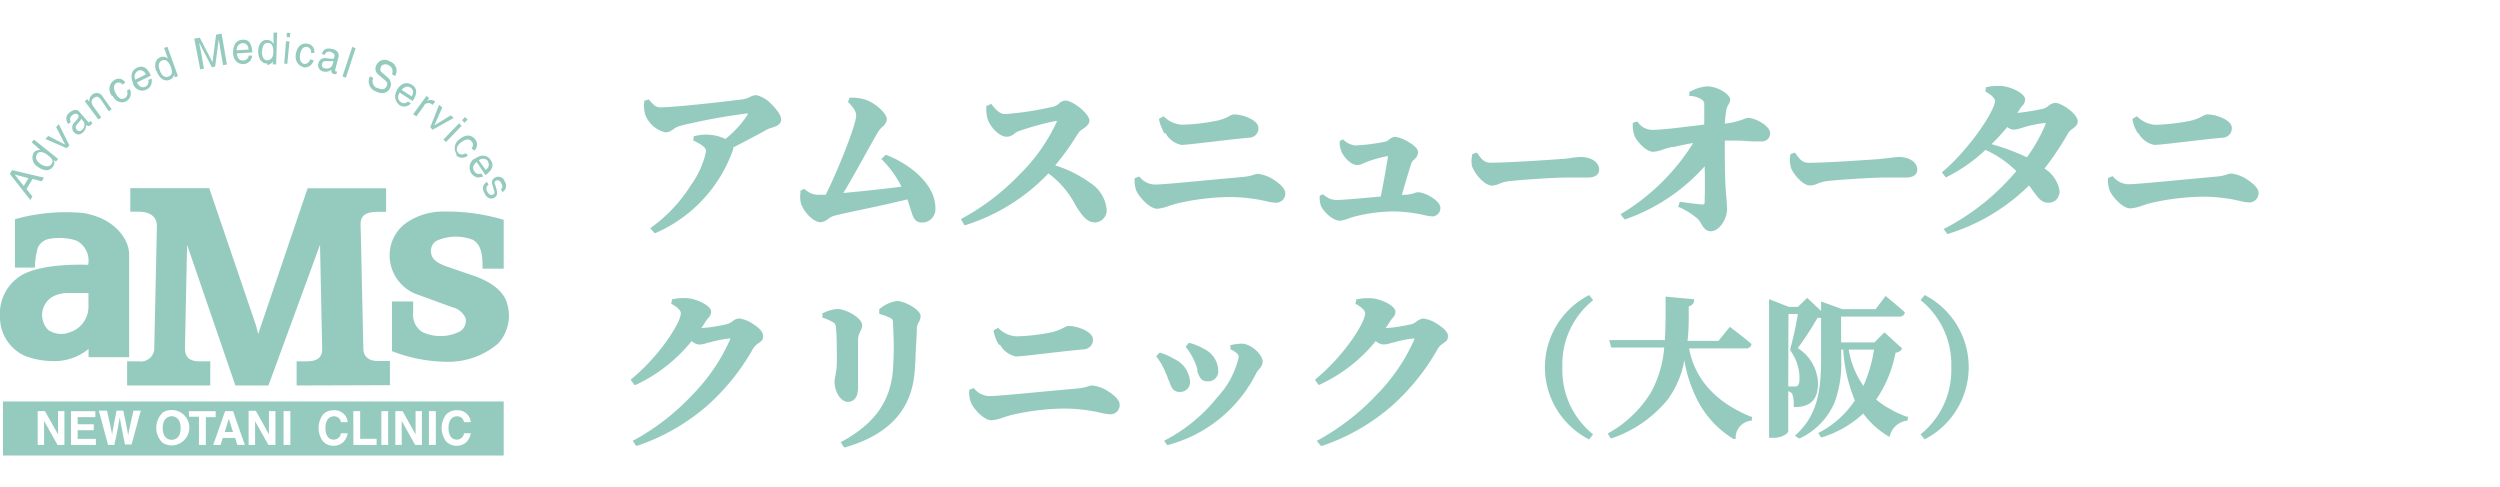
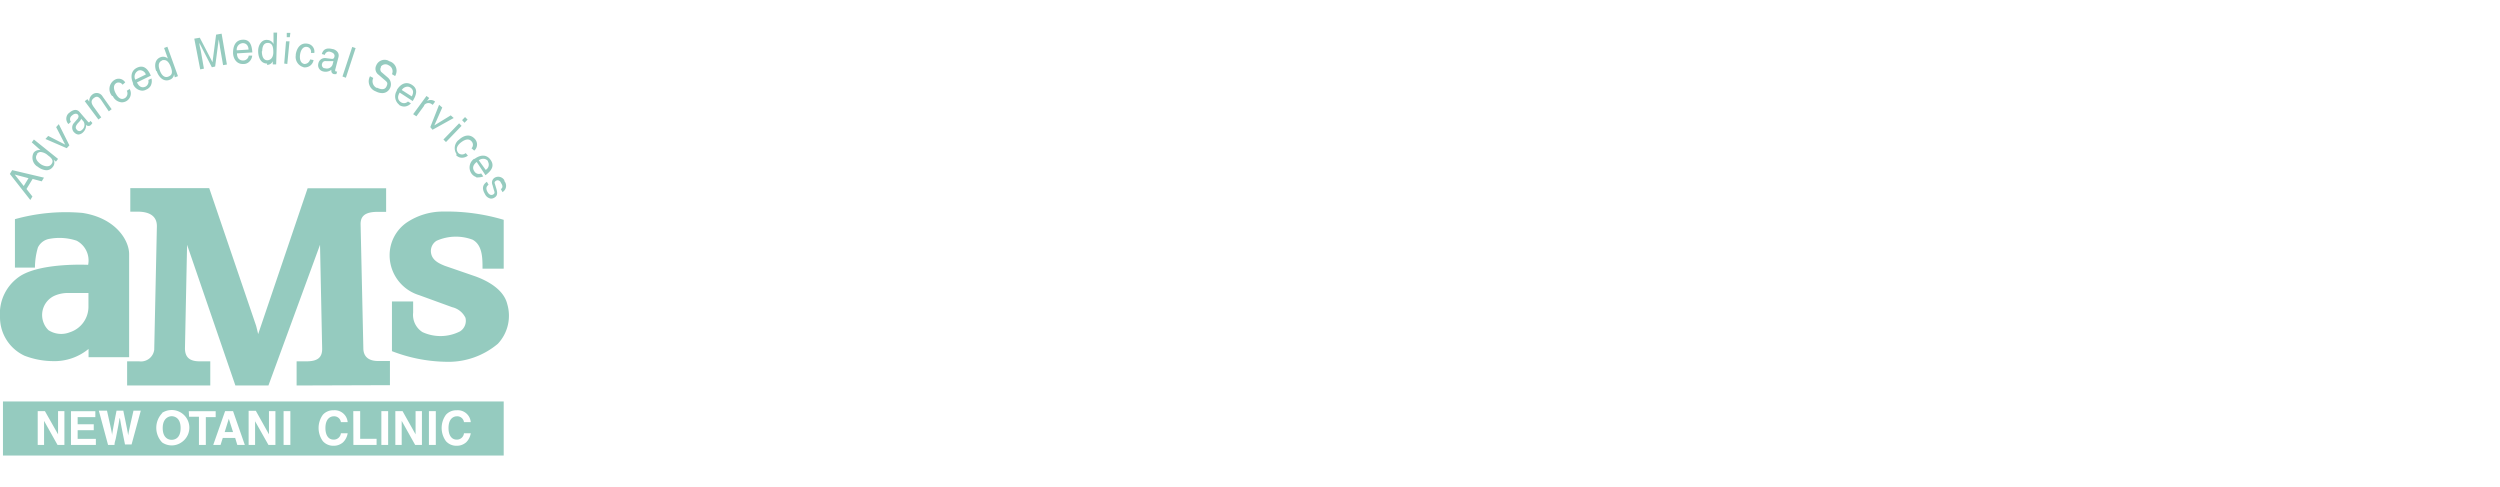
<svg xmlns="http://www.w3.org/2000/svg" id="レイヤー_1" data-name="レイヤー 1" viewBox="0 0 236 46">
  <defs>
    <style>.cls-1{fill:#95cbbf}</style>
  </defs>
  <g id="グループ_892" data-name="グループ 892">
-     <path id="合体_63" data-name="合体 63" class="cls-1" d="M79.36 41.74l.14-.07c3.09-1.7 4.57-3.8 4.8-6.81a33.5 33.5 0 000-4.25c0-.36 0-.47-.28-.6a3.47 3.47 0 00-.81-.31l-.21-.08v-.44l.07-.05a3.4 3.4 0 011.59-.72c.71 0 2.25.82 2.25 1.43a1.17 1.17 0 01-.18.58 1.21 1.21 0 00-.18.5c0 .58-.07 1.62-.12 2.53 0 .55-.05 1.06-.07 1.42-.22 3.74-2.36 6.13-6.57 7.36h-.11zm44.94-.13l.15-.07a22.55 22.55 0 005.55-4.32 17.52 17.52 0 003.51-5.17.3.3 0 000-.1h-.07a10.27 10.27 0 00-1.91.39h-.09a2.49 2.49 0 01-.85.18 1.28 1.28 0 01-.72-.32 14.79 14.79 0 01-5.27 4.1l-.11.05-.36-.5.1-.09c2.56-2.1 4.64-5.25 4.64-6.2 0-.2-.28-.54-.82-.83l-.1-.05.09-.43h.12a3.55 3.55 0 01.86-.1h.28c1 0 2.43.71 2.43 1.27a.84.84 0 01-.27.6 2.49 2.49 0 00-.23.31c-.13.22-.28.43-.43.65a16.25 16.25 0 002.5-.39 1.92 1.92 0 00.44-.25 1.15 1.15 0 01.64-.27 3.11 3.11 0 011.31.52c.35.23 1 .67 1 1.13s-.25.53-.49.72a1.71 1.71 0 00-.45.44 20.89 20.89 0 01-4.39 5.46 19.41 19.41 0 01-6.56 3.75h-.11zm-64.57 0l.14-.07a22 22 0 005.54-4.32 17.52 17.52 0 003.51-5.17.3.3 0 000-.1h-.07a11.35 11.35 0 00-1.91.39h-.08a2.89 2.89 0 01-.86.19 1.34 1.34 0 01-.71-.33A14.85 14.85 0 0160 36.34h-.11l-.36-.5.11-.09c2.56-2.1 4.63-5.25 4.63-6.2 0-.2-.28-.54-.81-.82l-.1-.06.09-.43h.12a3.55 3.55 0 01.86-.1h.27c1 0 2.43.71 2.43 1.27a.81.81 0 01-.26.6 2.34 2.34 0 00-.24.31c-.13.22-.27.43-.42.65a15.28 15.28 0 002.5-.39 1.56 1.56 0 00.43-.25 1.15 1.15 0 01.64-.27 3.09 3.09 0 011.32.53c.35.22.94.66.94 1.12s-.25.53-.49.72a1.71 1.71 0 00-.44.45 21 21 0 01-4.39 5.45 19.55 19.55 0 01-6.57 3.75h-.11zm50.16 0l.15-.08a15.47 15.47 0 004.9-4.06 8.07 8.07 0 002-3.8c0-.2-.23-.42-.7-.66l-.09-.05v-.4h.11a5 5 0 01.94-.12c.88 0 2 1 2 1.75a1.2 1.2 0 01-.34.66 2.16 2.16 0 00-.27.38 13.06 13.06 0 01-8.31 6.77h-.11zm53.74-.18a9.2 9.2 0 01-3.49-3.85A13.1 13.1 0 01159 34a8.78 8.78 0 01-1.58 3.73 11.66 11.66 0 01-5.26 3.64h-.12l-.27-.45.13-.07a10.93 10.93 0 003.94-3.79 10.42 10.42 0 001.26-4.25h-5l-.19-.71h5.25c.08-1.12.07-2.3.07-3.53V28l2.69.25v.17a.62.62 0 01-.5.5v.37c0 1 0 2-.12 2.89h2.92l1.08-1.33.11.09s1.15.86 1.84 1.46l.08.06v.1a.52.52 0 01-.55.33h-5.33c.55 2.94 2.55 5.11 5.85 6.45h.11l-.06.38h-.1a1.61 1.61 0 00-1.4 1.5v.22zM181.3 41l.11-.09a7.74 7.74 0 002.79-6.24 7.76 7.76 0 00-2.79-6.25l-.11-.09.39-.48.11.06a7.65 7.65 0 013.14 10.36 7.54 7.54 0 01-3.14 3.14l-.11.07zm-31.41.42a7.65 7.65 0 010-13.5l.12-.07.38.48-.11.1a7.72 7.72 0 00-2.79 6.24 7.74 7.74 0 002.79 6.24l.11.09-.38.49zm19.55-.28l.12-.12c2-1.85 2.35-4.11 2.35-7.17V30a1.27 1.27 0 01-.34 0 26.93 26.93 0 01-1.86 2.86 4.09 4.09 0 011.91 3.31c0 1.51-.66 2.23-2.13 2.26h-.16v-.15a3 3 0 00-.15-1.12.8.8 0 00-.37-.23v3.76c0 .25-.62.64-1.38.64H167V28.24l1.87.73h.85l.88-.85 1.31 1.23v-.89l2 .72h3.15l.94-1.24.12.1s1 .81 1.62 1.37l.07.06v.09a.52.52 0 01-.55.33h-5.46v2.43h3.15l.94-.95 1.68 1.53-.07.1a.74.74 0 01-.56.29 11.67 11.67 0 01-1.83 4.43 9.86 9.86 0 002.9 1.62h.12l-.07.38h-.1a1.91 1.91 0 00-1.54 1.35l-.06.18-.16-.1a8.16 8.16 0 01-2.31-2.11 10.08 10.08 0 01-3.89 2.24h-.11l-.24-.41.14-.07a9.09 9.09 0 003.31-3A14.84 14.84 0 01174 33h-.19v.85a10.87 10.87 0 01-.6 4.08 6.62 6.62 0 01-3.3 3.45h-.09zm-.63-4.66h.63a.35.35 0 00.23-.05c.13-.09.2-.3.2-.63a4.42 4.42 0 00-.87-2.72v-.14a33.67 33.67 0 00.72-3.29h-.89zm7.1-.06a13.59 13.59 0 001-3.42h-2.39a8.32 8.32 0 001.38 3.42zm-84.23 1.63a2.54 2.54 0 01-.19-1.15v-.1l.42-.17.07.07a1.91 1.91 0 001.43.69c.64 0 2.83-.21 4.94-.41l3.37-.31a4.08 4.08 0 001-.2 1 1 0 01.38-.08 3.34 3.34 0 011.6.61c.29.19 1 .7 1 1.2a.88.88 0 01-.84.91h-.06a4.77 4.77 0 01-.92-.15 15.63 15.63 0 00-3.34-.39 22.54 22.54 0 00-5.11.62c-.27.07-.52.16-.75.23a3.62 3.62 0 01-1.08.25c-.76.01-1.72-1.14-1.92-1.62zM78.78 36a3.35 3.35 0 01.08-.54A6.88 6.88 0 0079 34c0-.74 0-2.47-.1-3.11a.48.48 0 00-.28-.48 5.39 5.39 0 00-.88-.4h-.1v-.46h.08a3.37 3.37 0 011.35-.38c.77 0 2.32.84 2.32 1.52a1.16 1.16 0 01-.17.58A1.91 1.91 0 0081 32v4.59c0 1.11-.55 1.35-1 1.35-.66-.06-1.22-.94-1.22-1.94zm31.53-.11a7.76 7.76 0 00-.25-.65 6.14 6.14 0 00-.84-1.5l-.08-.1.31-.34h.09a5.37 5.37 0 011.27.57 2.55 2.55 0 011.53 2.13.93.93 0 01-.87 1h-.13c-.63 0-.82-.52-1-1.11zm2.75-.93c-.07-.23-.14-.47-.23-.7a6.72 6.72 0 00-.82-1.42l-.09-.1.29-.36h.11a5.6 5.6 0 011.36.57A2.31 2.31 0 01115 35a.94.94 0 01-.92 1H114c-.66 0-.8-.48-1-1zM94.3 32.55a3.82 3.82 0 01-.5-1.26v-.11l.41-.23.08.06a2.54 2.54 0 001.68.74 19.35 19.35 0 003.14-.35 4.38 4.38 0 001.35-.49 1 1 0 01.38-.14c.92 0 2.34.55 2.34 1.29a.91.91 0 01-.88.92c-.94.08-2.24.23-3.39.36-1.42.17-2.65.31-3 .31a2.2 2.2 0 01-1.5-1.1zm89.18-10.94l.15-.07a22 22 0 006.71-5.39 10.07 10.07 0 00-2.91-2 15.39 15.39 0 01-3.64 2.55l-.11.05-.37-.48.11-.09c2.48-2.1 4.91-5.74 4.91-6.66 0-.22-.33-.55-.82-.83l-.09-.05.06-.42h.1a3.56 3.56 0 01.86-.11h.31c1 0 2.42.7 2.42 1.27a.83.83 0 01-.26.6 2.43 2.43 0 00-.24.32 3.75 3.75 0 01-.24.36 21 21 0 002.5-.41 1.43 1.43 0 00.43-.25 1.2 1.2 0 01.66-.29c.55 0 2.12 1 2.12 1.77 0 .3-.26.5-.5.69a1.26 1.26 0 00-.39.37 26.78 26.78 0 01-2.25 3.37 3.07 3.07 0 011.42 2.09 1.13 1.13 0 01-.3.84 1 1 0 01-.74.3c-.62 0-.91-.36-1.45-1.1-.11-.16-.24-.33-.39-.53a18.65 18.65 0 01-7.62 4.56h-.12zm4.54-8a20.71 20.71 0 013.32 1.24 15.24 15.24 0 001.77-3.15v-.09H193a12 12 0 00-2 .42l-.23.07a2.35 2.35 0 01-.7.14 1 1 0 01-.58-.25 20.46 20.46 0 01-1.49 1.62zM61.38 21.54l.13-.09a14.33 14.33 0 003.73-4 8.46 8.46 0 001.41-3.15c0-.39-.41-.64-1.11-1h-.1l.06-.46h.1a4.27 4.27 0 012.88.28 9.76 9.76 0 002.06-2.24.44.44 0 00.06-.16.5.5 0 00-.17 0 56.94 56.94 0 00-6.23 1.16 2.14 2.14 0 00-.64.32 1.25 1.25 0 01-.73.3 2.73 2.73 0 01-1.89-1.59 2.86 2.86 0 01-.12-1.3v-.1l.42-.12.06.07c.46.51.63.67 1.06.67 1.46 0 6.66-.61 7.79-.76a2.17 2.17 0 00.65-.22 1.39 1.39 0 01.6-.17 2.89 2.89 0 011.43.86c.21.21.91.92.91 1.43s-.51.67-.93.8a2.9 2.9 0 00-.41.16c-.62.36-1.85 1-3.18 1.69a.71.71 0 01-.07.35A13.43 13.43 0 0161.88 22h-.1zm99.23-.39a2.1 2.1 0 00-.4-.54 7.36 7.36 0 00-1.69-1.05h-.11l.15-.5h.13c.75.11 1.53.22 2.05.24.08 0 .17 0 .18-.2 0-.4.05-1.55 0-3.4a17.92 17.92 0 01-7.48 5h-.1l-.36-.48.14-.08a20.41 20.41 0 006.72-6.64c-.68.11-1.29.25-1.79.37h-.21c-.31.07-.6.16-.84.24a3.13 3.13 0 01-.95.22c-.66 0-1.55-1-1.76-1.53a3 3 0 01-.16-1.08v-.11l.42-.15.07.08a1.69 1.69 0 001.28.72c.9 0 2.35-.18 3.75-.35l1.23-.15V9.88a.51.51 0 00-.28-.51 2.17 2.17 0 00-1-.31h-.13v-.41h.08a3.9 3.9 0 011.59-.5c1 0 2.19.76 2.19 1.26a.93.93 0 01-.17.48 1.27 1.27 0 00-.2.53c-.07.41-.11.83-.14 1.25a7.43 7.43 0 001.86-.45 1 1 0 01.34-.09c.71 0 2.08.77 2.08 1.43a.76.76 0 01-.73.79h-.8c-.45 0-1-.08-1.75-.08h-1c0 1.28 0 3.29.08 4.46l.06.82a11.9 11.9 0 01.07 1.2c0 1-.77 2.08-1.52 2.08-.48 0-.68-.32-.87-.63zm-69.9-.47l.13-.07a22.21 22.21 0 005.38-4.11 17 17 0 003.54-5v-.09h-.06a27.48 27.48 0 00-3.45.94 1.7 1.7 0 00-.51.28 1.14 1.14 0 01-.7.28c-.77 0-1.58-1-1.79-1.62a3.35 3.35 0 01-.14-1.22V10l.47-.19.07.09c.28.37.72.87 1.22.87a30.06 30.06 0 004.64-.72 1.15 1.15 0 00.45-.27 1 1 0 01.6-.29c.74 0 2.28 1.27 2.28 1.89 0 .38-.36.62-.64.81a1.35 1.35 0 00-.32.26c-.11.15-.23.34-.36.54a24.72 24.72 0 01-1.91 2.62 11.35 11.35 0 013.3 1.65 3.35 3.35 0 011.56 2.52 1.15 1.15 0 01-1.09 1.22c-.68 0-1.13-.49-1.71-1.4l-.14-.23a8.62 8.62 0 00-2.56-3 18.46 18.46 0 01-7.82 4.88h-.12zm-4.78-1c-.07-.25-.16-.53-.27-.86-1.2.3-2.75.64-4.13.93s-2.31.49-2.85.64a1.72 1.72 0 00-.48.26 1.44 1.44 0 01-.72.33c-.81 0-1.87-1.27-1.92-2.07a2.21 2.21 0 010-.68V18l.36-.17.07.05a2 2 0 001.05.5h.91c1.2-2.4 2.87-6.63 2.87-7.47 0-.36-.2-.7-.7-1.21l-.07-.06.15-.42h.24a4.18 4.18 0 011.17.16c1 .31 2.11 1.31 2.11 1.9a1.11 1.11 0 01-.43.7 2.22 2.22 0 00-.45.56c-1 1.72-2.15 3.91-3.23 5.68 1.69-.16 4-.4 5.49-.6a9.87 9.87 0 00-1.8-2.51l-.1-.1.39-.38h.09c2.3.9 4.62 2.8 4.62 5A1.27 1.27 0 0187.24 21h-.11c-.78.05-.93-.45-1.2-1.35zm38.79-.18a2.31 2.31 0 01-.14-.94v-.1l.33-.11.07.05a1.73 1.73 0 001.16.48c.45 0 1.86-.11 4.2-.33.31-1.46.64-3.46.69-3.82a11.59 11.59 0 00-2 .55l-.33.14a1.33 1.33 0 01-.59.16c-.58 0-1.24-.73-1.47-1.26a2.11 2.11 0 01-.17-.93v-.09l.31-.14.07.06a1.87 1.87 0 001.11.51 18.35 18.35 0 002.86-.37 1.2 1.2 0 00.31-.18 1 1 0 01.56-.27 3.35 3.35 0 011.25.48c.42.24.93.6.93 1a1 1 0 01-.38.68.87.87 0 00-.25.32c-.12.35-.33 1.06-.55 1.8-.12.4-.24.82-.36 1.2h.37a3.39 3.39 0 00.84-.17 1.08 1.08 0 01.31-.07c.7 0 2.12.8 2.12 1.46a.78.78 0 01-.74.82 5 5 0 01-.86-.14 13.52 13.52 0 00-2.84-.33 15.31 15.31 0 00-3.56.46 6 6 0 00-.71.22 2.71 2.71 0 01-.85.2c-.7-.08-1.5-.93-1.69-1.37zm74.47-1.42a2.68 2.68 0 01-.19-1.18v-.1l.43-.17.07.07a1.91 1.91 0 001.43.69c.64 0 2.82-.21 4.94-.41l3.36-.31a4 4 0 001-.2 1.24 1.24 0 01.38-.09 3.42 3.42 0 011.6.62c.29.19 1 .7 1 1.2a.88.88 0 01-.84.91.06.06 0 01-.06 0 4.77 4.77 0 01-.92-.15 14.93 14.93 0 00-3.33-.39 22.62 22.62 0 00-5.12.62c-.27.07-.52.16-.74.23a3.75 3.75 0 01-1.09.25c-.76.01-1.72-1.14-1.92-1.62zm-91.89 0a2.68 2.68 0 01-.19-1.15v-.1l.43-.17.07.07a1.88 1.88 0 001.43.69c.64 0 2.82-.21 4.94-.41l3.37-.31a4 4 0 001-.2 1.24 1.24 0 01.38-.09 3.42 3.42 0 011.6.62c.29.19 1 .7 1 1.2a.87.87 0 01-.84.91.06.06 0 01-.06 0 4.77 4.77 0 01-.92-.15 15.54 15.54 0 00-3.33-.39 22.54 22.54 0 00-5.11.62c-.27.07-.53.16-.75.23a4.06 4.06 0 01-1.08.26c-.78-.03-1.74-1.18-1.94-1.66zm61.76-2.3a2.32 2.32 0 01-.05-1.14v-.09l.43-.15.13.18c.38.51.59.79 1.21.79 1.47 0 5.66-.28 6.57-.35l1.1-.12a7.58 7.58 0 01.82-.08c1 0 1.72.52 1.72 1.19 0 .28-.14.75-1.08.75h-2.03c-1 0-4.16.19-5.26.32a3.36 3.36 0 00-1.08.27 1.66 1.66 0 01-.69.16c-.62 0-1.53-1-1.8-1.7zm-30.08 0a2.32 2.32 0 010-1.14v-.09l.43-.15.13.18c.38.5.59.78 1.21.78 1.47 0 5.66-.27 6.57-.35.43 0 .8-.08 1.1-.12a7.35 7.35 0 01.82-.07c1 0 1.72.52 1.72 1.18 0 .29-.14.76-1.08.76h-2.03c-1 0-4.16.2-5.26.33a3.36 3.36 0 00-1.08.27 1.83 1.83 0 01-.69.16c-.62 0-1.53-1-1.8-1.7zm62.83-3.2a3.82 3.82 0 01-.5-1.26v-.11l.41-.23.08.06a2.59 2.59 0 001.68.74 19.35 19.35 0 003.14-.35 4.29 4.29 0 001.35-.49 1 1 0 01.38-.14c.92 0 2.34.55 2.34 1.29a.9.9 0 01-.88.91c-.93.08-2.24.23-3.39.37-1.42.16-2.64.31-3.05.31a2.2 2.2 0 01-1.5-1.1zm-91.89 0a4.31 4.31 0 01-.5-1.26v-.11l.41-.23.08.06a2.6 2.6 0 001.68.73 18.52 18.52 0 003.14-.35 4.12 4.12 0 001.35-.48 1 1 0 01.38-.14c.92 0 2.34.55 2.34 1.29a.89.89 0 01-.88.91c-.93.08-2.24.23-3.39.37-1.42.16-2.64.31-3 .31a2.24 2.24 0 01-1.5-1.1z" />
    <path id="合体_55" data-name="合体 55" class="cls-1" d="M.28 43v-5.1h47.27V43zm41.82-3.85a2.12 2.12 0 000 2.5 1.31 1.31 0 001 .43 1.33 1.33 0 00.91-.33 1.54 1.54 0 00.43-.85h-.64a.67.67 0 01-.69.6c-.48 0-.77-.41-.77-1.09 0-1 .59-1.11.77-1.11a.64.64 0 01.69.55h.64a1.23 1.23 0 00-1.34-1.12 1.31 1.31 0 00-1 .42zm-11.62 0a2.13 2.13 0 000 2.5 1.31 1.31 0 001 .43 1.33 1.33 0 00.91-.33 1.54 1.54 0 00.43-.85h-.64a.67.67 0 01-.69.6c-.48 0-.77-.41-.77-1.09 0-1 .59-1.11.77-1.11a.64.64 0 01.69.55h.64a1.23 1.23 0 00-1.34-1.12 1.3 1.3 0 00-1 .42zM15.31 39a2 2 0 000 2.77 1.6 1.6 0 001.8 0 1.66 1.66 0 00-1.8-2.8zm25.18 3h.65v-3.19h-.65zm-2.57-2.27L39.19 42h.64v-3.19h-.6V41L38 38.81h-.68V42h.6v-2.27zM36 42h.64v-3.19H36zm-2.64 0h2.19v-.58H34v-2.61h-.65zm-6.59 0h.64v-3.19h-.64zm-2.71-2.27L25.34 42H26v-3.19h-.61V41l-1.24-2.22h-.68V42h.61v-2.27zm-3 1.61h1.14l.2.66h.71L22 38.81h-.75L20.13 42h.69l.21-.66zm-3.21-2h.93V42h.65v-2.62h.93v-.56h-2.54zm-6.53.13c.1.61.16.92.48 2.49h.62l.87-3.19h-.69c-.4 1.75-.45 2-.5 2.33-.06-.41-.1-.59-.46-2.33H11c-.29 1.47-.36 1.9-.41 2.2v.13c-.05-.36-.1-.59-.49-2.33h-.77L10.2 42h.61c0-.23.08-.42.12-.6.22-1.12.27-1.36.35-1.89zM6.7 42h2.35v-.57H7.33v-.82h1.52v-.56H7.33v-.67H9v-.56H6.7zm-2.54-2.27L5.43 42h.65v-3.19h-.6V41l-1.24-2.19h-.68V42h.6v-2.27zm11.2.68c0-1 .65-1.12.84-1.12s.85.08.85 1.12-.65 1.11-.85 1.11-.84-.09-.84-1.12zm5.85.38l.39-1.26.4 1.26zm6.79-4.4v-2.28h.91c1 0 1.54-.3 1.5-1.26l-.2-9.74-4.87 13.28h-3.12l-4.56-13.28-.2 9.76c0 .84.42 1.24 1.39 1.24h1v2.28H12v-2.28h1.14A1.26 1.26 0 0014.56 33v-.06l.25-11.59c0-.95-.69-1.37-1.83-1.37h-.68v-2.22h7.45l4.43 13c.09.34.19.78.19.78l4.67-13.77h7.41V20h-.81c-1.26 0-1.6.47-1.6 1.15l.26 11.72c0 .65.34 1.21 1.41 1.21h1.1v2.28zm9-3.21v-4.72h2v1.05a1.93 1.93 0 00.88 1.84 4.06 4.06 0 003.55-.07 1.18 1.18 0 00.51-1.28 1.86 1.86 0 00-1.25-1l-3.13-1.14a3.94 3.94 0 01-2.78-3.76 3.75 3.75 0 011.67-3.13 6.16 6.16 0 013.42-1 18.82 18.82 0 015.68.78v4.61h-2c0-1 0-2.21-.93-2.73a4.48 4.48 0 00-3.41.1 1.14 1.14 0 00-.52 1.15c.11.71.78 1 1.29 1.21l2.9 1c1.21.44 2.67 1.26 3 2.6a3.87 3.87 0 01-.88 3.76 7.25 7.25 0 01-5 1.7 14.7 14.7 0 01-5-1zm-34.64.42A4 4 0 010 29.91 4.23 4.23 0 012 26c2.06-1.22 6.32-1 6.32-1a2.11 2.11 0 00-1.09-2.28 5.13 5.13 0 00-2.52-.18 1.48 1.48 0 00-1.13.82 6.72 6.72 0 00-.28 1.9H1.41v-4.57a17.84 17.84 0 016.38-.59c3.19.5 4.4 2.63 4.4 3.88v9.74H8.36v-.78A5.06 5.06 0 015 34.09a7.61 7.61 0 01-2.63-.49zm2.78-5.68a2 2 0 00-1 2.61 1.88 1.88 0 00.44.64 2.2 2.2 0 002 .2A2.53 2.53 0 008.35 29v-1.34H6.53a3.16 3.16 0 00-1.39.26zM.93 16.42l.22-.36 3 .71-.21.35-.86-.23-.58.95.56.71-.2.33zm.47.07l.84 1.07.45-.74-1.29-.34zm44.37 1.81c-.41-.69 0-1 .19-1.14l.16.28c-.13.1-.33.28-.09.7.12.21.32.34.52.22s.14-.22.05-.5l-.11-.4a.54.54 0 01.2-.68.67.67 0 01.92.23.2.2 0 010 .08.69.69 0 01-.11 1l-.06.05-.16-.29c.11-.07.27-.23 0-.6 0-.09-.23-.33-.45-.19s-.13.2-.06.47l.1.33c.12.43.06.64-.19.79a.6.6 0 01-.35.1.76.76 0 01-.56-.45zm-.85-1.6a.87.87 0 01-.44-.36 1 1 0 01.26-1.34h.06c.53-.39 1.12-.46 1.51.09s.12 1-.48 1.45L45 15.29c-.35.27-.44.58-.21.9a.49.49 0 00.63.18l.2.28a1 1 0 01-.41.09.75.75 0 01-.26 0zm.27-1.58l.66.92a.57.57 0 00.21-.79v-.05a.56.56 0 00-.44-.21.66.66 0 00-.4.13zm-41.67.6a1 1 0 01-.35-1.29.66.66 0 01.65-.26L3 13.44l.2-.27L5.48 15l-.2.26-.22-.19a.61.61 0 01-.07.68.75.75 0 01-.62.32 1.45 1.45 0 01-.84-.36zm0-1.18c-.32.41.07.76.29.93s.74.37 1 .08.19-.55-.28-.88a1.2 1.2 0 00-.68-.32.43.43 0 00-.36.18zm39.61.05a1 1 0 01.13-1.35l.07-.05c.48-.45 1.07-.57 1.51-.06a.77.77 0 01-.07 1.09l-.26-.22a.47.47 0 000-.66c-.28-.32-.68-.14-1 .11s-.55.62-.24 1a.52.52 0 00.69 0l.21.24a.9.9 0 01-.57.2.72.72 0 01-.57-.28zM4.29 13.12l.26-.29 1.6.82L5.3 12l.25-.28 1 2-.25.27zm37.57.05l1.48-1.53.23.24-1.47 1.53zM7 12.5a.65.65 0 010-.91l.37-.43c0-.06.1-.15 0-.31s-.35-.16-.58.06a.42.42 0 00-.1.59l-.23.21a.72.72 0 010-1l.1-.08c.13-.11.59-.47.95-.06l.8.93c.06.07.11.07.16 0l.07-.09.18.2a.61.61 0 01-.12.16.3.3 0 01-.41.07l-.06-.07a.94.94 0 01-.32.75.67.67 0 01-.42.18.61.61 0 01-.39-.21zm.32-.83c-.1.13-.27.35-.09.55a.31.31 0 00.44.1l.07-.06a.6.6 0 00.14-.8l-.23-.26c0 .06 0 .14-.33.46zm33.3.33l.83-2.11.3.26-.75 1.69 1.55-.95.28.25-2 1.11zm3-.66l.28-.29.24.24-.29.3zM8 9.55l.25-.19.18.24a.76.76 0 01.27-.66.64.64 0 01.9.05.71.71 0 01.1.14l.84 1.18-.27.2-.72-1.07c-.22-.3-.4-.4-.67-.2s-.35.43 0 .9l.68.94-.27.2zm31 1.23l1.26-1.72.26.19-.21.29a.66.66 0 01.7 0l.06.06-.22.3-.1-.07a.51.51 0 00-.71.1v.05l-.73 1zm-1.3-.88a1 1 0 01-.24-1.34V8.5c.34-.57.87-.85 1.43-.49s.47.88.07 1.53l-1.23-.8c-.23.38-.2.7.12.91a.52.52 0 00.66-.07l.28.18a.91.91 0 01-.6.3h-.05a.93.93 0 01-.49-.17zm.23-1.4l.94.6c.16-.29.21-.62-.14-.84a.5.5 0 00-.26-.08.67.67 0 00-.54.31zm-27.34.57a1 1 0 01.23-1.53.72.72 0 011 .24l-.25.22a.45.45 0 00-.57-.17c-.36.21-.26.65-.07 1s.48.67.88.42a.53.53 0 00.16-.68l.27-.17a.84.84 0 01-.32 1.15.87.87 0 01-.41.11 1 1 0 01-.86-.59zm24.89-.44a1 1 0 01-.62-.63 1 1 0 01.07-.8l.31.16a.7.7 0 00.3.93h.08c.24.12.68.26.86-.12s.06-.42-.3-.73l-.44-.38a.7.7 0 01-.22-.89.85.85 0 011.11-.46l.12.07A.93.93 0 0137.38 7a1.42 1.42 0 01-.08.18L37 7a.62.62 0 00-.3-.83.54.54 0 00-.74.11v.07a.38.38 0 00.04.45l.62.53a.83.83 0 01.08 1.17.79.79 0 01-.61.29 1.32 1.32 0 01-.61-.16zm-22.9-.74c-.28-.6-.23-1.22.36-1.5s1 .06 1.3.75l-1.31.64c.19.4.47.56.82.39a.55.55 0 00.25-.62l.3-.14a1 1 0 01-.07.68.86.86 0 01-.43.37.75.75 0 01-.38.1 1 1 0 01-.88-.68zM13 6.7a.63.63 0 00-.23.82l1-.49a.61.61 0 00-.52-.4.54.54 0 00-.25.06zm1.74 0c-.2-.57-.08-1.12.42-1.3a.67.67 0 01.69.13l-.36-1 .31-.12 1 2.78-.3.11-.07-.3a.59.59 0 01-.41.53.72.72 0 01-.29.06c-.48 0-.8-.47-.94-.88zm.59-1c-.49.18-.34.69-.24.95.15.44.44.72.78.59s.46-.33.27-.87c-.1-.28-.29-.7-.64-.7h-.17zm17 1.52l.92-2.79.32.11-.92 2.8zM31.56 7a.3.3 0 01-.28-.33.19.19 0 010-.08.9.9 0 01-.79.15.6.6 0 01-.44-.74.63.63 0 01.73-.51l.56.07c.07 0 .18 0 .23-.2s-.06-.37-.37-.46a.4.4 0 00-.52.22.14.14 0 000 .06l-.3-.08c.14-.49.5-.6 1-.47.16 0 .71.24.57.77l-.31 1.2c0 .09 0 .13.08.15h.11l-.08.25h-.19zm-1.15-1a.34.34 0 00.18.44h.08a.57.57 0 00.72-.33l.09-.34h-.71a.31.31 0 00-.36.23zM18.34 3.65l.52-.09 1.2 2.31.34-2.6.52-.09.5 2.91-.36.06-.3-1.72c0-.08-.07-.45-.11-.72l-.34 2.57-.31.07-1.18-2.3c0 .26.12.64.13.72l.3 1.71-.35.07zm10.31 2.69a1 1 0 01-.73-1.12v-.09c.11-.66.49-1.13 1.14-1a.75.75 0 01.61.87h-.32a.46.46 0 00-.35-.57c-.41-.07-.61.32-.67.7s0 .83.4.91c.22 0 .44-.11.55-.43l.32.06a.82.82 0 01-.77.69h-.16zM26.83 6L27 3.9h.33l-.21 2.14zM22 5c0-.66.23-1.21.89-1.25s.88.43.93 1.2l-1.45.09c0 .45.24.69.62.67a.53.53 0 00.49-.46h.33a.9.9 0 01-.32.61.73.73 0 01-.53.18h-.06c-.52 0-.86-.43-.9-1zm.86-.92a.6.6 0 00-.51.67l1.11-.07c0-.32-.18-.61-.55-.61h-.05zM25.22 6c-.68 0-.86-.71-.85-1.23s.34-1.06.87-1a.67.67 0 01.58.39V3.08h.34l-.09 3h-.32v-.3a.57.57 0 01-.55.34zm-.5-1.16c0 .47.14.84.51.85.21 0 .55-.14.57-.71 0-.35 0-.92-.51-.93-.49 0-.53.51-.54.78zm2.35-1.33V3.1h.34l-.05.41z" />
  </g>
</svg>